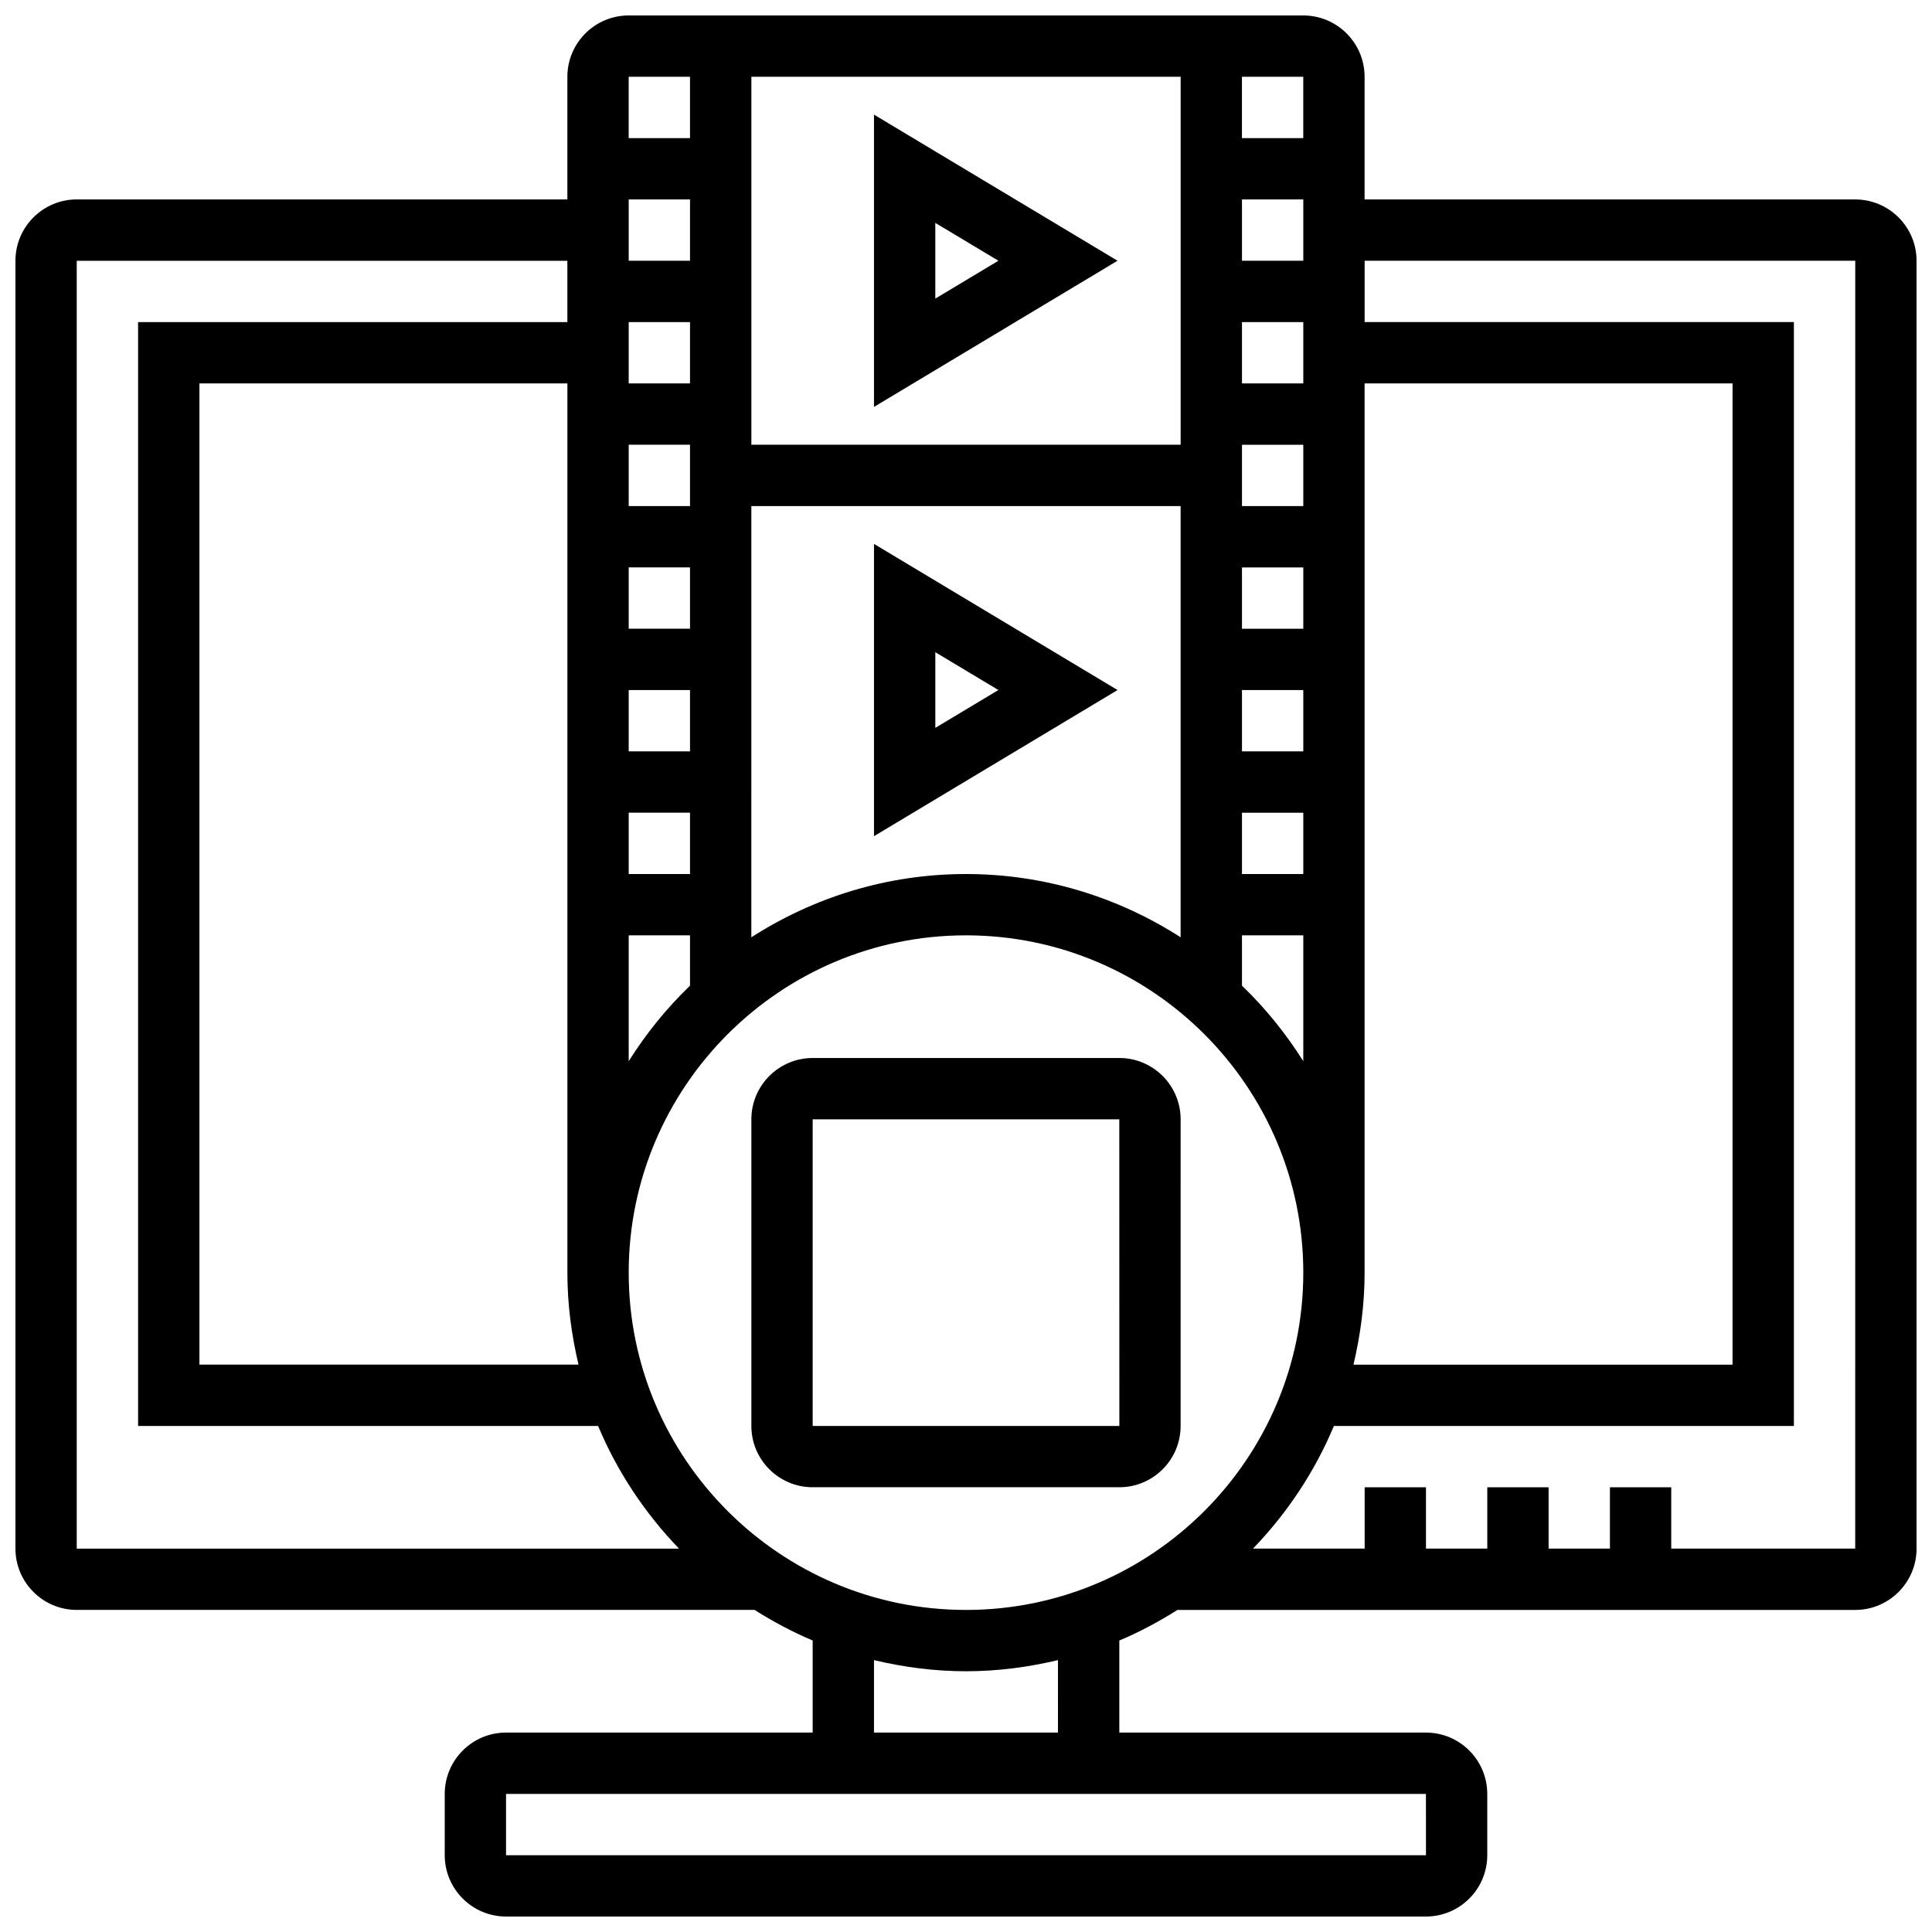
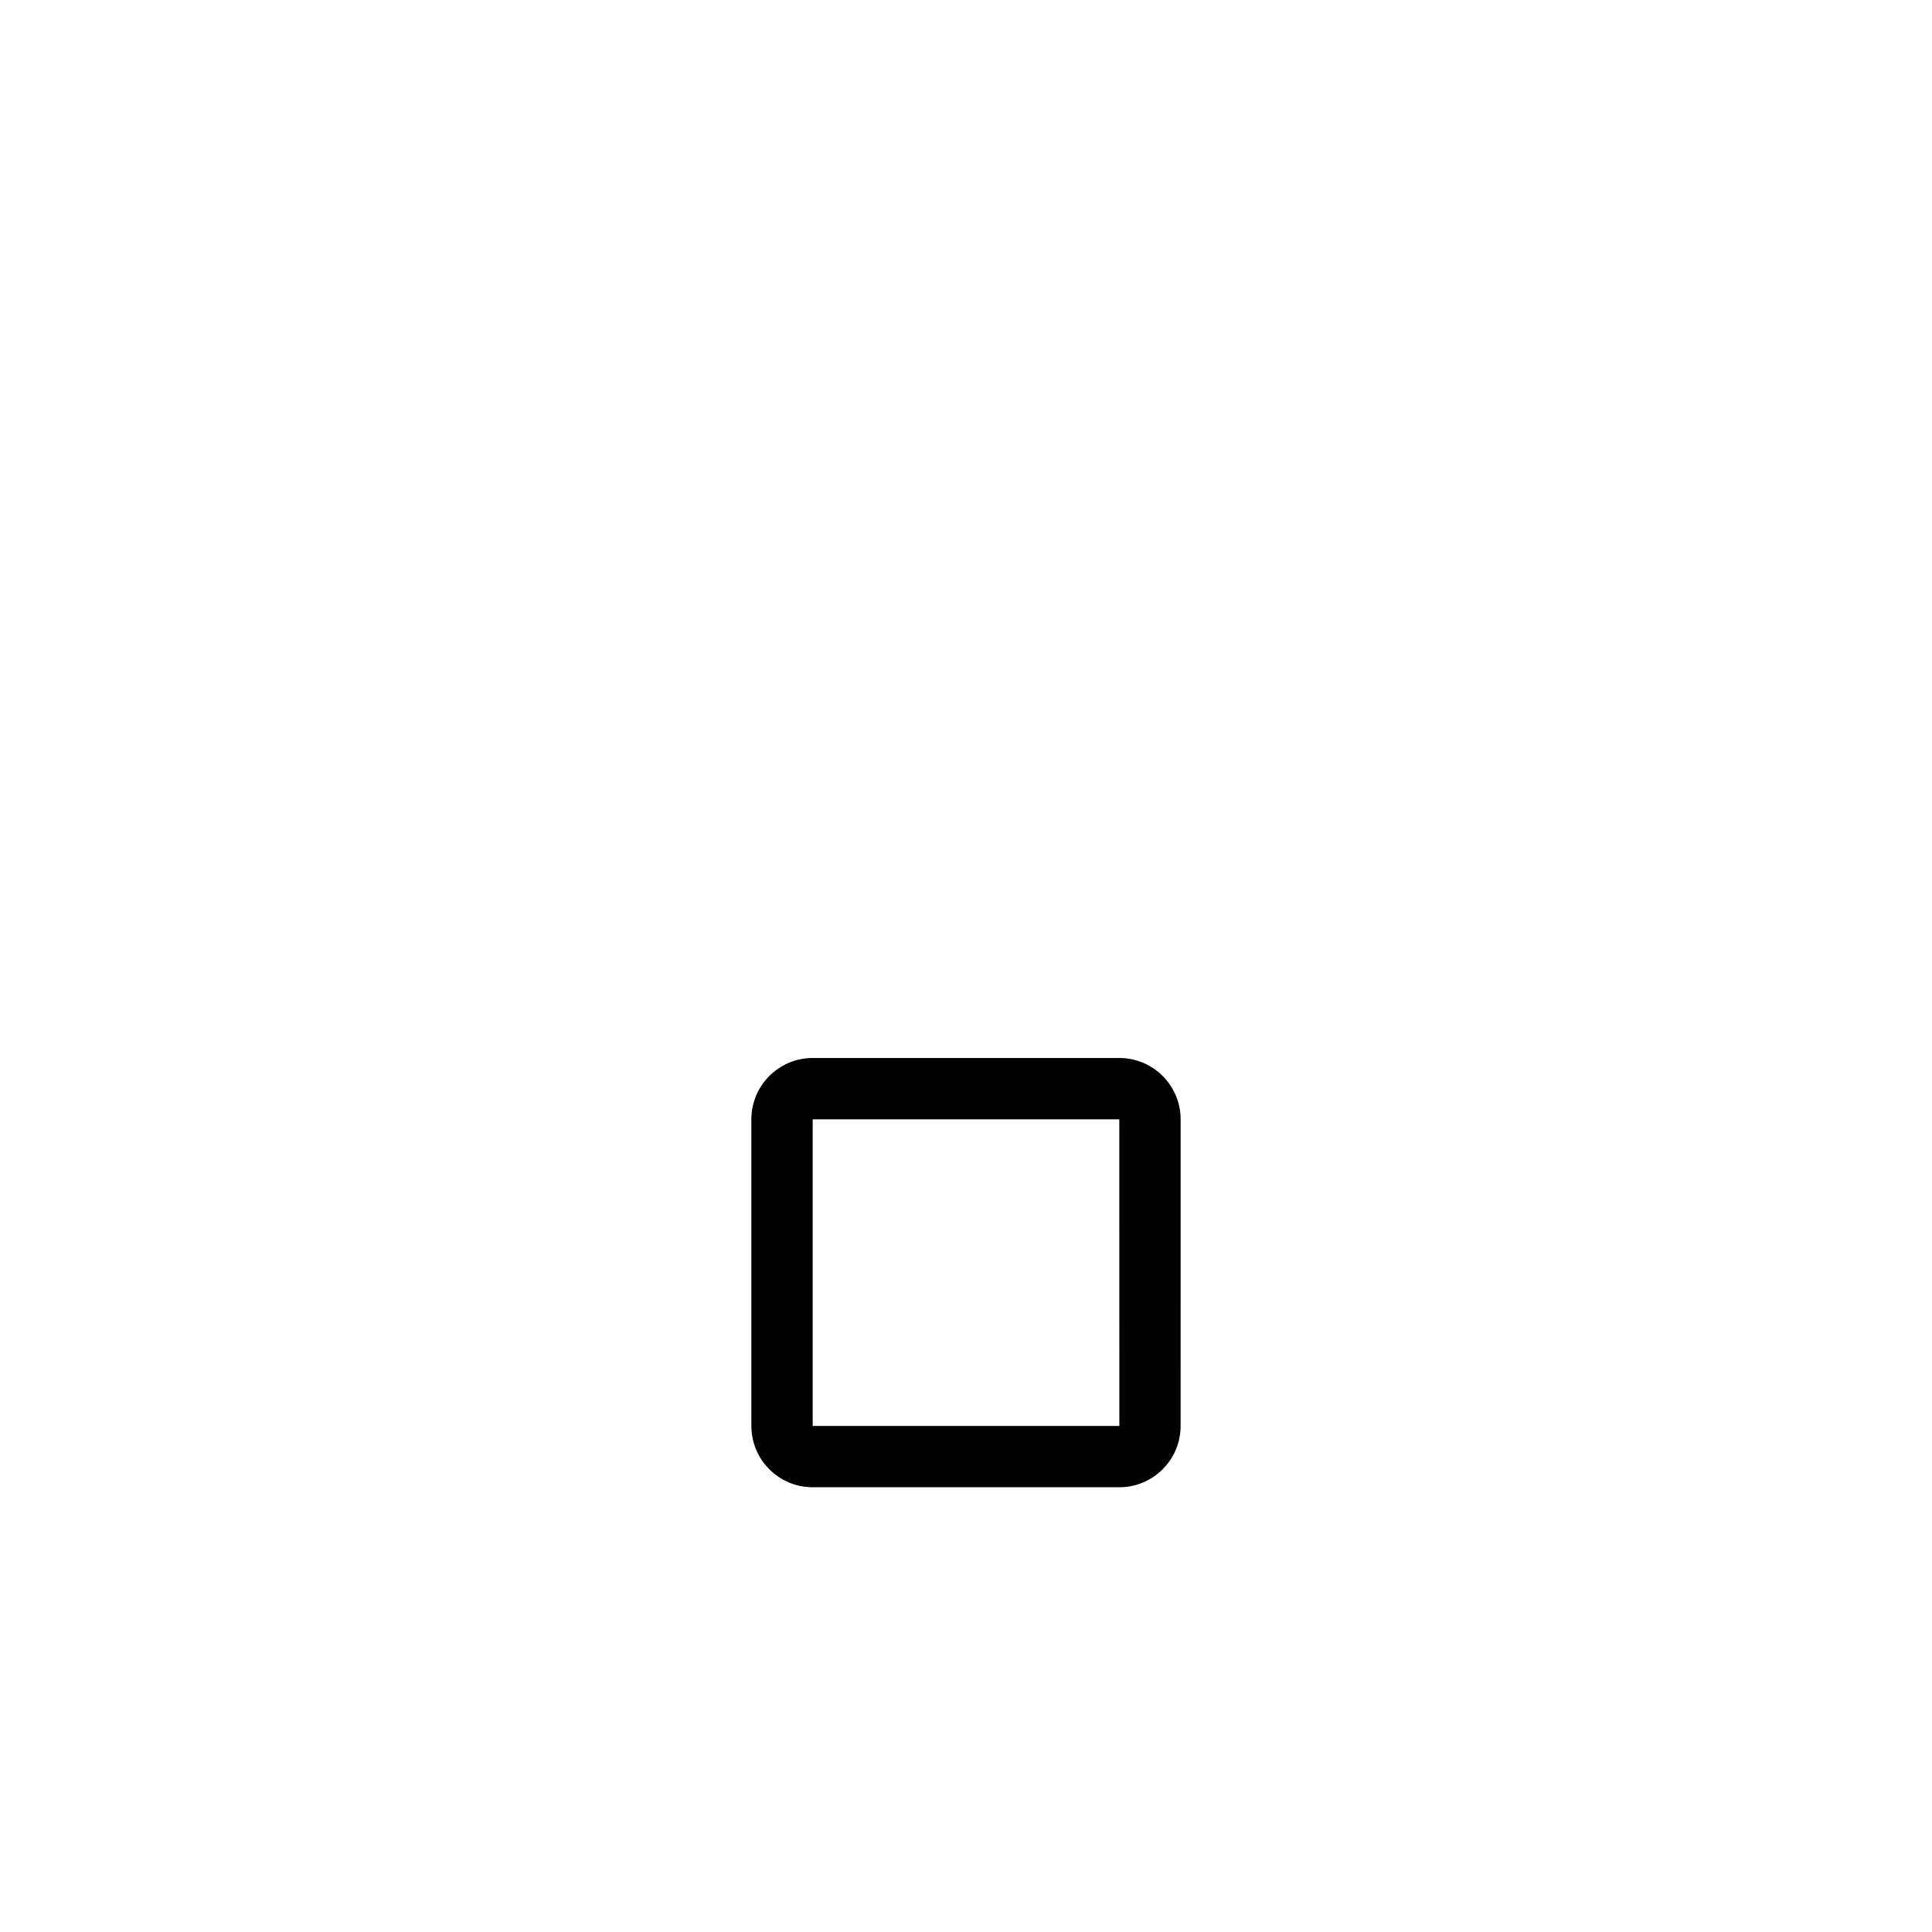
<svg xmlns="http://www.w3.org/2000/svg" width="800px" height="800px" version="1.1" viewBox="144 144 512 512">
  <defs>
    <clipPath id="a">
-       <path d="m148.09 148.09h503.81v503.81h-503.81z" />
-     </clipPath>
+       </clipPath>
  </defs>
  <path d="m440.63 424.38h-81.262c-8.965 0-16.25 7.289-16.25 16.25v81.258c0 8.965 7.289 16.25 16.25 16.25h81.258c8.965 0 16.25-7.289 16.25-16.25l0.004-81.254c0-8.965-7.289-16.254-16.25-16.254zm-81.262 97.512v-81.258h81.258l0.016 81.258z" />
  <g clip-path="url(#a)">
-     <path d="m635.65 196.85h-130.02v-32.504c0-8.965-7.289-16.25-16.25-16.25h-178.77c-8.965 0-16.25 7.289-16.25 16.25v32.504h-130.02c-8.961 0-16.25 7.289-16.25 16.254v341.29c0 8.965 7.289 16.25 16.25 16.25h179.62c4.898 3.078 10.012 5.844 15.406 8.102v24.406h-81.258c-8.965 0-16.25 7.289-16.25 16.25v16.25c0 8.965 7.289 16.25 16.25 16.25h243.78c8.965 0 16.25-7.289 16.25-16.25v-16.25c0-8.965-7.289-16.25-16.25-16.25h-81.258v-24.402c5.394-2.258 10.508-5.023 15.406-8.102h179.62c8.965 0 16.25-7.289 16.25-16.25v-341.29c0-8.965-7.289-16.254-16.25-16.254zm-235.65 373.8c-49.285 0-89.387-40.102-89.387-89.387 0-49.285 40.102-89.387 89.387-89.387s89.387 40.102 89.387 89.387c-0.004 49.285-40.105 89.387-89.387 89.387zm-102.69-65.008h-100.46v-260.03h97.512v235.65c0 8.402 1.09 16.535 2.953 24.379zm13.301-243.78h16.25v16.25h-16.25zm16.25-16.25h-16.25v-16.25h16.25zm-16.25 48.754h16.25v16.25h-16.25zm0 32.504h16.25v16.25h-16.25zm0 32.504h16.25v16.25h-16.25zm0 32.504h16.25v13.336c-6.207 5.973-11.645 12.691-16.25 20.016zm32.504-113.76h113.76v114.27c-16.438-10.555-35.934-16.762-56.879-16.762-20.949 0-40.441 6.207-56.883 16.766zm146.27 97.512h-16.25v-16.25h16.25zm0-32.504h-16.25v-16.25h16.25zm0-32.504h-16.25v-16.25h16.25zm0-32.504h-16.25v-16.25h16.25zm-16.25 113.76h16.25v33.348c-4.606-7.32-10.043-14.043-16.25-20.016zm0-146.27v-16.25h16.25v16.25zm0-32.504v-16.254h16.25v16.25zm-16.254 48.754h-113.76v-97.512h113.76zm-130.02-48.754h-16.25v-16.254h16.25zm178.77 268.16v-235.65h97.512v260.03h-100.46c1.859-7.844 2.949-15.977 2.949-24.379zm-16.254-300.66h-16.25v-16.254h16.25zm-162.52-16.254v16.25h-16.25v-16.25zm-162.52 48.758h130.02v16.25h-113.76v292.54h121.91c5.086 12.164 12.426 23.145 21.438 32.504h-159.61zm357.56 422.55h-243.79v-16.25h243.78zm-97.527-32.504h-48.754v-19.203c7.84 1.863 15.977 2.949 24.379 2.949s16.535-1.09 24.379-2.949zm211.28-48.758h-48.754v-16.25h-16.25v16.25h-16.25v-16.25h-16.25v16.25h-16.25v-16.25h-16.25v16.25h-29.586c9.012-9.359 16.348-20.34 21.438-32.504h121.9v-292.54h-113.76v-16.25h130.02z" />
-   </g>
-   <path d="m440.16 213.1-64.543-38.727v77.457zm-48.293-10.027 16.715 10.027-16.715 10.027z" />
-   <path d="m375.62 288.14v77.457l64.543-38.73zm16.25 28.699 16.715 10.027-16.715 10.027z" />
+     </g>
</svg>